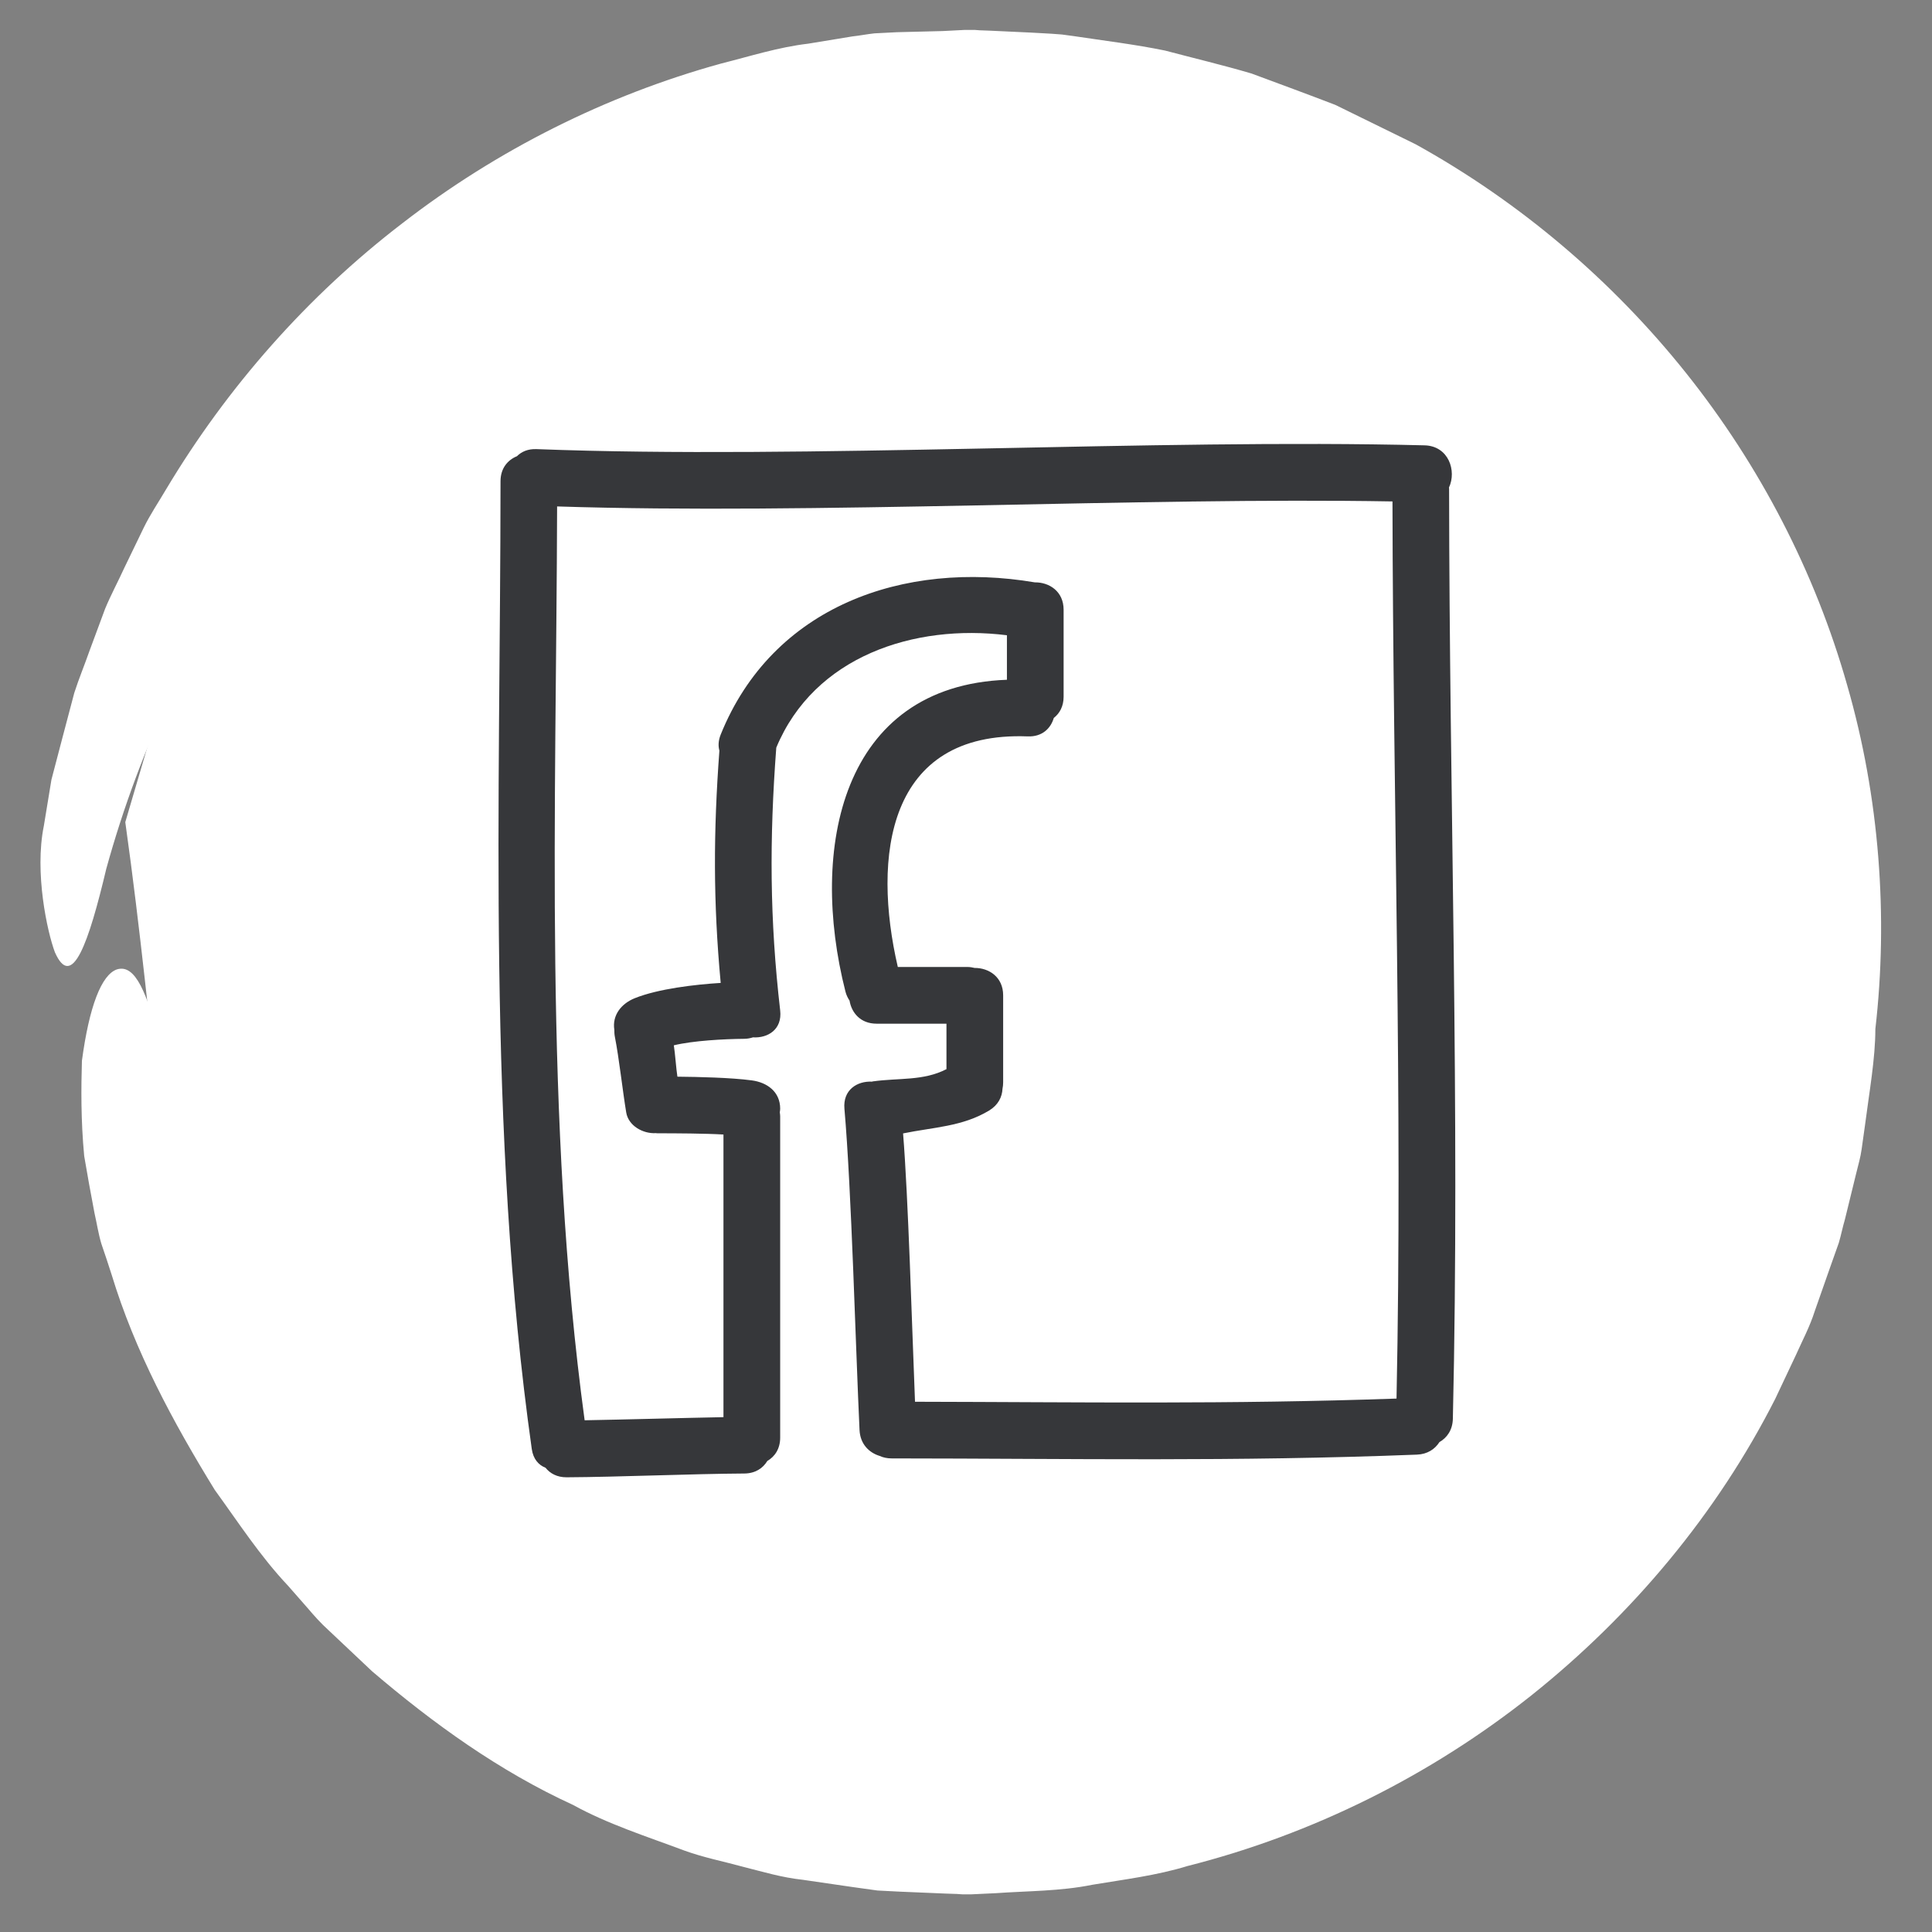
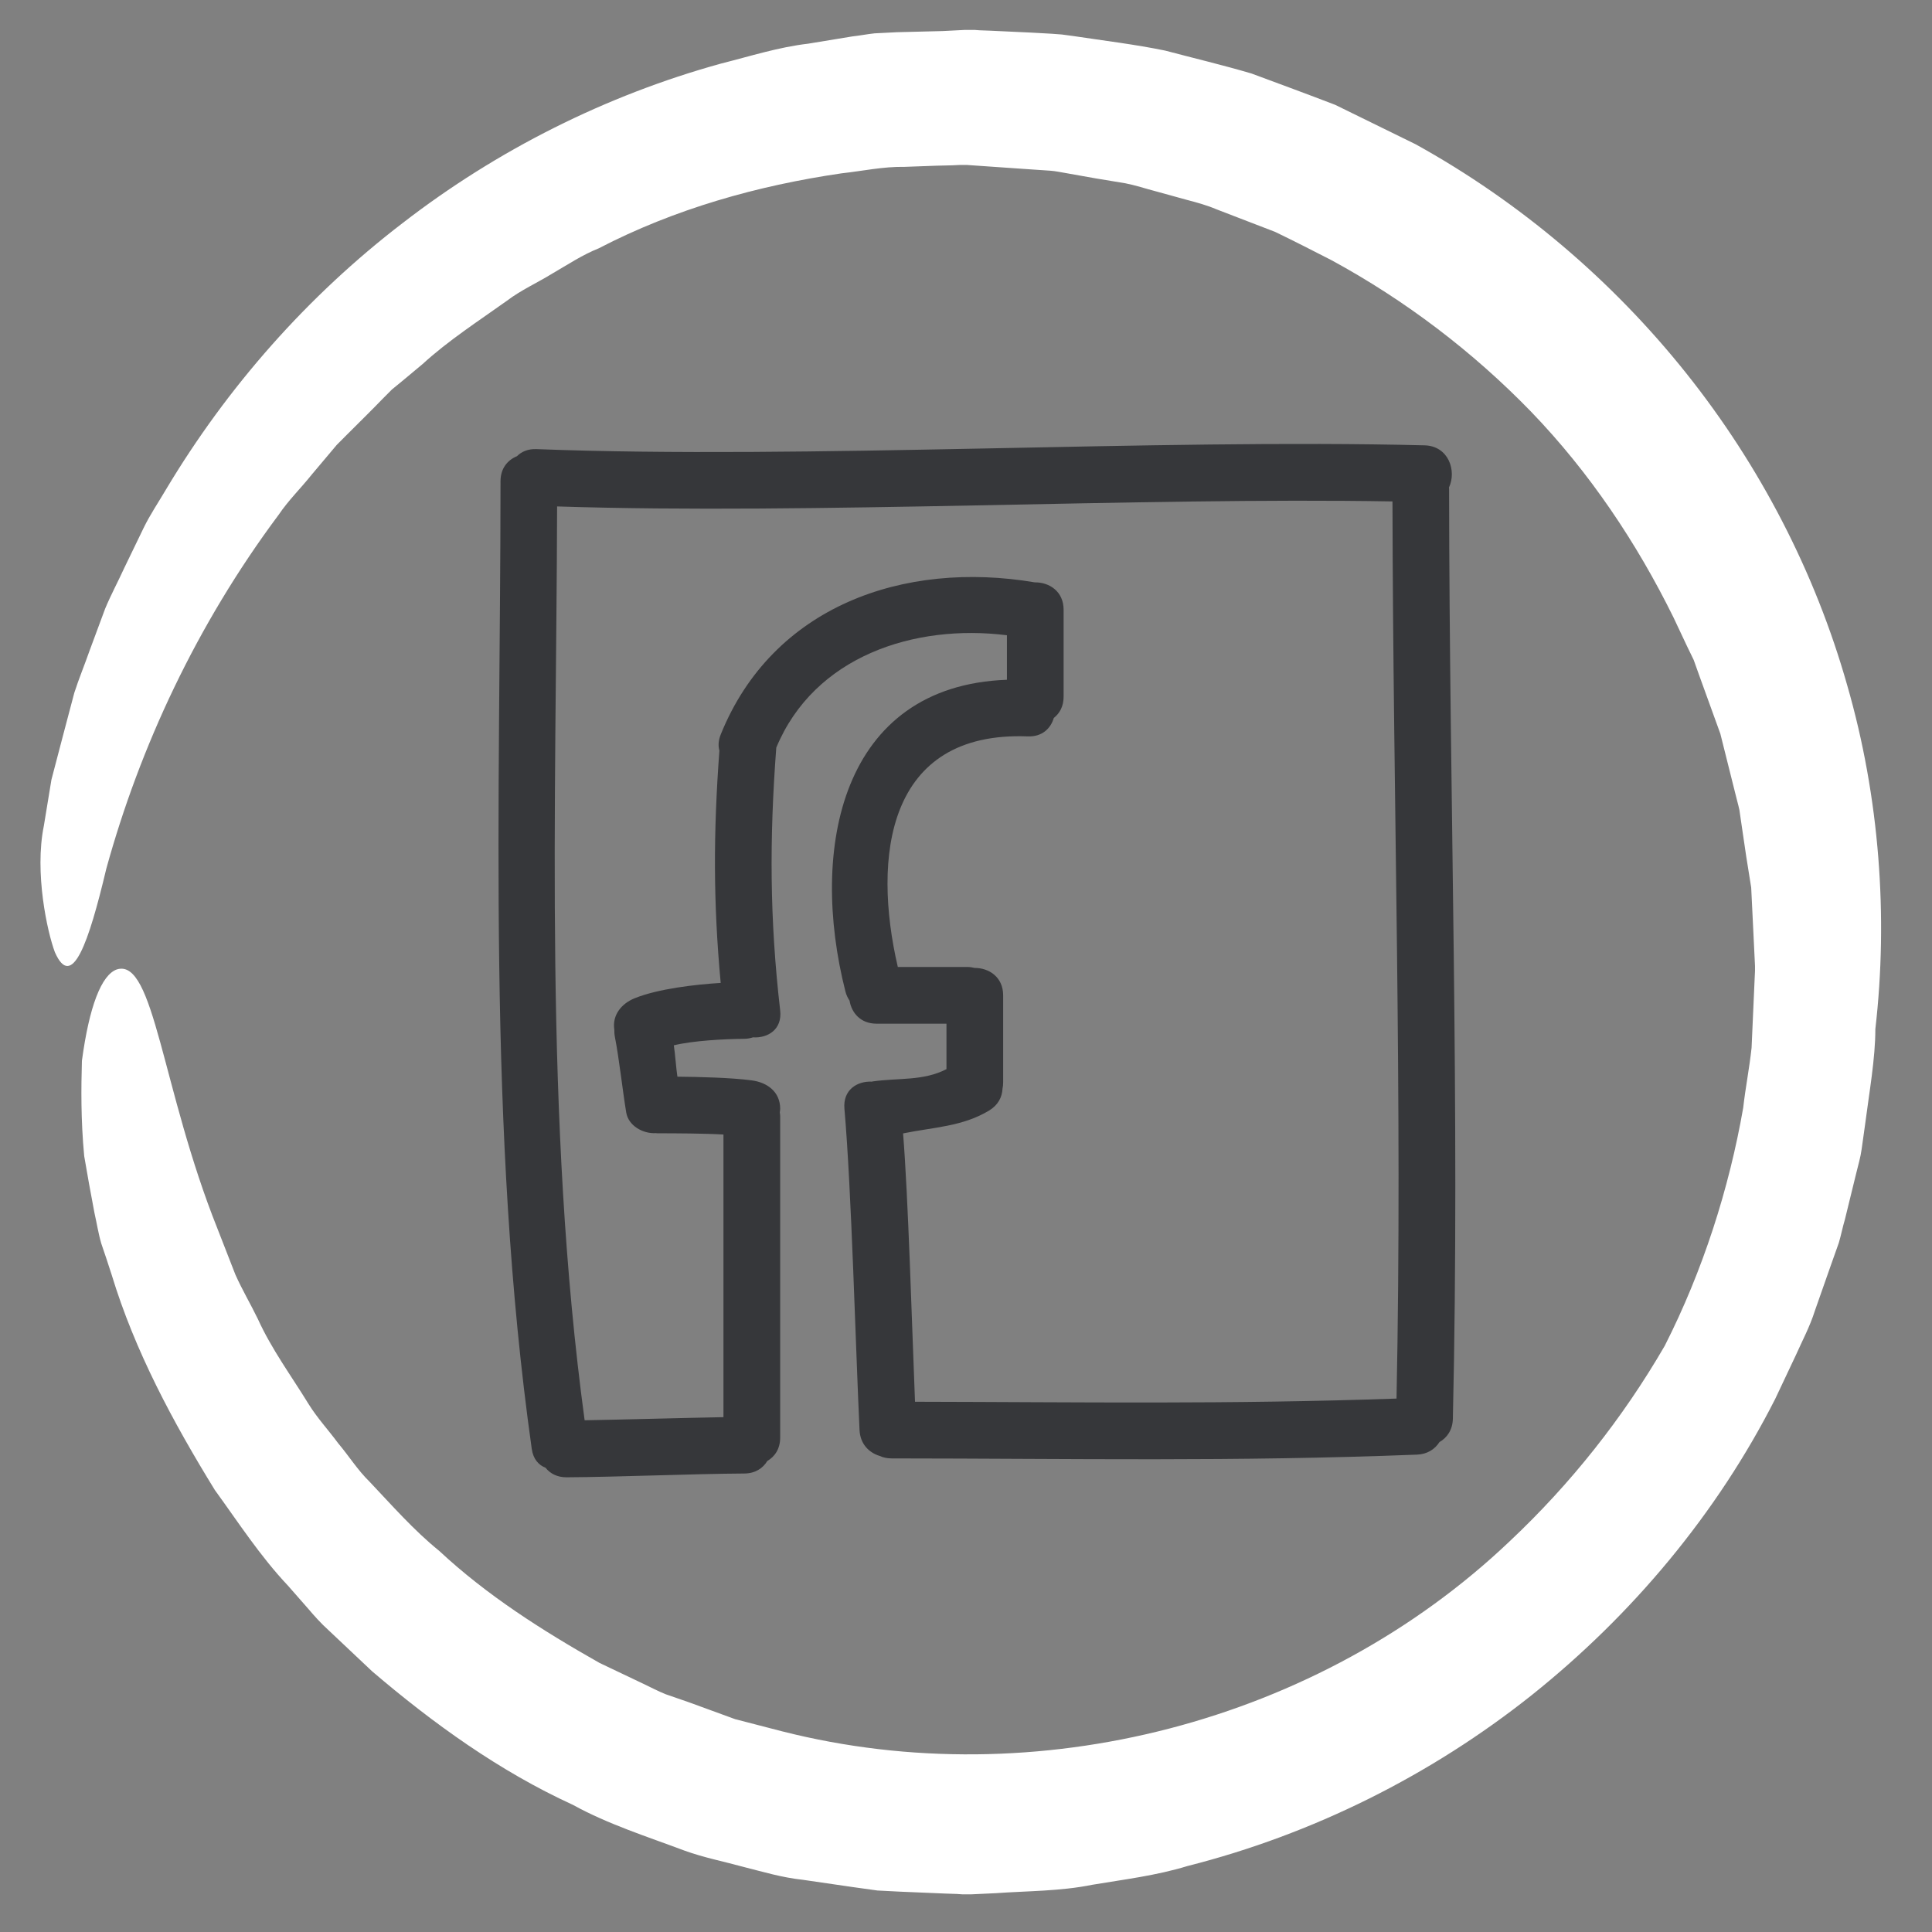
<svg xmlns="http://www.w3.org/2000/svg" width="160px" height="160px" viewBox="0 0 160 160" version="1.1">
  <rect x="0" y="0" width="160" height="160" fill="#808080" stroke="none" />
  <title>icn_facebook</title>
  <g id="icn_facebook" stroke="none" stroke-width="1" fill="none" fill-rule="evenodd">
    <g id="checked-1-copy-12" transform="translate(3, 2)" fill="#FFFFFF">
-       <path d="M7.376,66.086 C12.595,103.213 8.174,117.176 43.574,137.599 C81.949,159.738 149.87,139.202 149.974,87.244 C150.161,-5.65 43.574,-20.939 11.333,52.641 L7.376,66.086 Z" id="Path-14" />
      <path d="M52.136,138.312 C51.505,138.059 50.905,137.742 50.306,137.457 L46.647,135.715 C41.948,133.054 37.343,130.139 33.369,126.433 C31.256,124.722 29.458,122.663 27.597,120.699 C26.619,119.749 25.894,118.576 25.011,117.531 C24.191,116.422 23.276,115.44 22.55,114.268 C21.131,111.955 19.491,109.738 18.356,107.235 C17.756,106 17.062,104.828 16.495,103.561 L15.012,99.759 C10.376,88.165 9.776,77.33 6.685,78.281 C5.392,78.724 4.383,81.385 3.784,85.852 C3.721,88.069 3.689,90.731 3.973,93.74 C4.225,95.229 4.509,96.813 4.825,98.46 C5.014,99.284 5.14,100.139 5.392,100.995 C5.676,101.818 5.96,102.674 6.244,103.561 C8.168,109.896 11.322,115.757 14.791,121.396 C16.747,124.089 18.545,126.876 20.847,129.316 L22.487,131.185 C23.024,131.818 23.591,132.452 24.191,132.99 L27.818,136.412 C32.864,140.72 38.352,144.68 44.44,147.468 C47.373,149.083 50.59,150.097 53.713,151.269 C55.29,151.839 56.93,152.156 58.538,152.6 C60.178,153.011 61.724,153.487 63.49,153.677 L67.622,154.279 L69.672,154.564 L71.533,154.659 L75.286,154.817 L76.233,154.849 L76.706,154.881 L76.926,154.881 L77.21,154.881 L77.242,154.881 L77.305,154.881 L77.431,154.881 L79.45,154.786 C82.131,154.595 84.812,154.627 87.461,154.089 C90.11,153.645 92.76,153.328 95.346,152.536 C105.723,149.907 115.501,145.028 123.859,138.376 C132.186,131.723 139.188,123.36 144.013,113.856 L145.717,110.245 C146.253,109.041 146.884,107.869 147.294,106.57 L148.618,102.8 L149.281,100.931 C149.47,100.298 149.596,99.632 149.785,98.999 L150.732,95.134 C150.889,94.469 151.079,93.867 151.173,93.17 L151.457,91.142 C151.804,88.45 152.309,85.662 152.309,83.223 C153.381,73.909 152.656,64.025 149.975,54.743 C147.325,45.398 142.752,36.559 136.633,28.893 C130.514,21.227 122.881,14.733 114.239,9.949 L107.584,6.686 C105.282,5.799 102.948,4.944 100.645,4.088 C98.279,3.391 95.882,2.821 93.485,2.188 C91.025,1.681 88.407,1.364 85.884,0.984 L84.938,0.857 L84.086,0.794 L82.383,0.699 L78.977,0.54 L78.125,0.509 L77.715,0.477 L77.273,0.477 L77.147,0.477 L76.926,0.477 L75.066,0.572 L71.281,0.667 L69.42,0.762 C68.821,0.825 68.19,0.952 67.59,1.016 L63.932,1.617 C61.472,1.903 59.106,2.663 56.709,3.265 C47.184,5.894 38.163,10.424 30.341,16.475 C22.487,22.494 15.832,30.034 10.754,38.524 C10.123,39.601 9.43,40.614 8.893,41.723 L7.285,45.049 C6.78,46.158 6.181,47.267 5.708,48.407 L4.415,51.892 C4.005,53.064 3.531,54.205 3.153,55.377 L2.207,58.956 L1.26,62.568 L0.63,66.401 C-0.159,70.266 0.914,75.176 1.544,76.855 C2.964,80.086 4.351,76.063 5.802,69.949 C8.578,59.875 13.277,49.738 20.09,40.614 C20.879,39.442 21.92,38.428 22.803,37.32 L24.191,35.672 L24.884,34.849 L25.641,34.088 C26.651,33.075 27.692,32.061 28.701,31.016 L29.458,30.255 L30.309,29.558 L31.981,28.164 C34.126,26.2 36.586,24.616 38.983,22.906 C40.15,22.019 41.506,21.417 42.736,20.657 C43.998,19.928 45.228,19.104 46.584,18.566 C52.861,15.303 59.737,13.37 66.676,12.357 C68.411,12.167 70.145,11.786 71.912,11.818 L74.529,11.723 L75.854,11.691 L76.516,11.66 L76.832,11.66 L76.99,11.66 L77.053,11.66 L82.541,12.04 L83.96,12.135 C84.433,12.167 84.812,12.262 85.222,12.325 L87.713,12.768 L90.205,13.18 C91.025,13.339 91.877,13.624 92.728,13.846 L95.252,14.542 C96.103,14.764 96.923,14.986 97.743,15.334 L102.601,17.204 C104.178,17.964 105.723,18.756 107.269,19.548 C113.387,22.874 118.97,27.119 123.796,32.093 C128.622,37.098 132.533,42.927 135.592,49.136 L136.696,51.48 L137.264,52.652 L137.705,53.888 L139.472,58.766 L140.733,63.803 C140.828,64.215 140.954,64.627 141.049,65.071 L141.238,66.369 L141.616,68.935 L142.026,71.501 L142.153,74.099 L142.279,76.697 L142.342,77.996 L142.342,78.122 L142.342,78.407 L142.31,79.104 L142.058,84.775 C141.869,86.517 141.553,88.069 141.364,89.748 C140.197,96.433 138.021,103.244 134.867,109.453 C131.397,115.44 127.076,120.889 122.061,125.609 C106.228,140.688 82.761,146.707 61.787,141.385 L57.876,140.372 L54.06,138.978 L52.136,138.312 Z" id="Path" />
    </g>
    <g id="facebook-letter-logo-in-a-square-hand-drawn-outline" transform="translate(41.284, 36.766)" fill="#36373A">
      <path d="M78.713,3.609 C79.361,2.234 78.69,0.164 76.689,0.115 C54.36,-0.448 25.468,1.284 3.14,0.428 C2.435,0.401 1.903,0.641 1.526,1.016 C0.762,1.328 0.167,2.013 0.167,3.088 C0.156,29.648 -0.966,56.851 2.754,83.228 C2.873,84.072 3.325,84.566 3.895,84.787 C4.272,85.26 4.852,85.582 5.644,85.577 C9.923,85.555 16.074,85.287 20.354,85.264 C21.268,85.259 21.901,84.824 22.263,84.224 C22.88,83.866 23.327,83.223 23.327,82.29 L23.327,55.682 C23.327,55.564 23.308,55.46 23.294,55.351 C23.309,55.252 23.327,55.152 23.327,55.055 C23.327,53.647 22.248,52.876 20.98,52.707 C19.243,52.476 16.563,52.416 14.816,52.4 C14.722,51.846 14.616,50.356 14.518,49.803 C16.112,49.415 18.684,49.279 20.354,49.264 C20.622,49.262 20.855,49.212 21.075,49.143 C22.308,49.22 23.507,48.488 23.327,46.916 C22.456,39.351 22.432,32.739 23.004,25.151 C26.152,17.576 34.442,14.882 42.105,15.843 L42.105,19.529 C28.356,20.037 25.72,33.533 28.732,45.349 C28.807,45.644 28.929,45.888 29.072,46.101 C29.239,47.112 29.983,48.011 31.308,48.011 L37.098,48.011 L37.098,51.776 C35.183,52.766 33.164,52.488 30.996,52.791 C30.971,52.794 30.95,52.806 30.925,52.811 C29.704,52.751 28.51,53.492 28.648,55.055 C29.233,61.723 29.581,74.979 29.899,81.665 C29.955,82.828 30.689,83.539 31.56,83.806 C31.845,83.937 32.177,84.013 32.559,84.013 C47.687,84.024 60.942,84.293 76.064,83.7 C76.941,83.665 77.555,83.238 77.925,82.661 C78.551,82.303 79.015,81.658 79.036,80.725 C79.625,55.054 78.745,29.386 78.724,3.715 C78.725,3.678 78.715,3.646 78.713,3.609 Z M74.37,79.058 C60.456,79.546 48.413,79.349 34.493,79.321 C34.232,72.823 33.933,62.393 33.505,57.098 C36.023,56.582 38.428,56.537 40.63,55.204 C41.383,54.748 41.708,54.08 41.739,53.401 C41.774,53.234 41.793,53.055 41.793,52.864 L41.793,45.663 C41.793,44.142 40.608,43.387 39.429,43.394 C39.24,43.347 39.041,43.315 38.819,43.315 L33.069,43.315 C30.954,34.206 32.148,23.766 43.827,24.219 C45.018,24.265 45.732,23.563 45.986,22.693 C46.468,22.316 46.8,21.733 46.8,20.932 L46.8,13.731 C46.8,12.202 45.604,11.448 44.419,11.463 C33.54,9.622 22.688,13.445 18.403,24.064 C18.201,24.565 18.185,25.012 18.293,25.398 C17.795,32.139 17.776,37.915 18.401,44.635 C16.289,44.766 13.239,45.114 11.279,45.903 C10.177,46.346 9.403,47.305 9.591,48.511 C9.589,48.707 9.599,48.905 9.638,49.104 C9.987,50.872 10.281,53.588 10.577,55.365 C10.761,56.47 11.965,57.136 13.024,57.076 C13.068,57.078 13.107,57.088 13.154,57.088 C14.669,57.088 17.121,57.1 18.63,57.19 L18.63,80.597 C15.423,80.656 10.34,80.8 7.133,80.855 C3.76,55.963 4.786,30.25 4.853,5.175 C26.063,5.86 53.153,4.397 74.035,4.76 C74.078,29.527 74.878,54.292 74.37,79.058 Z" id="Shape" />
    </g>
  </g>
</svg>